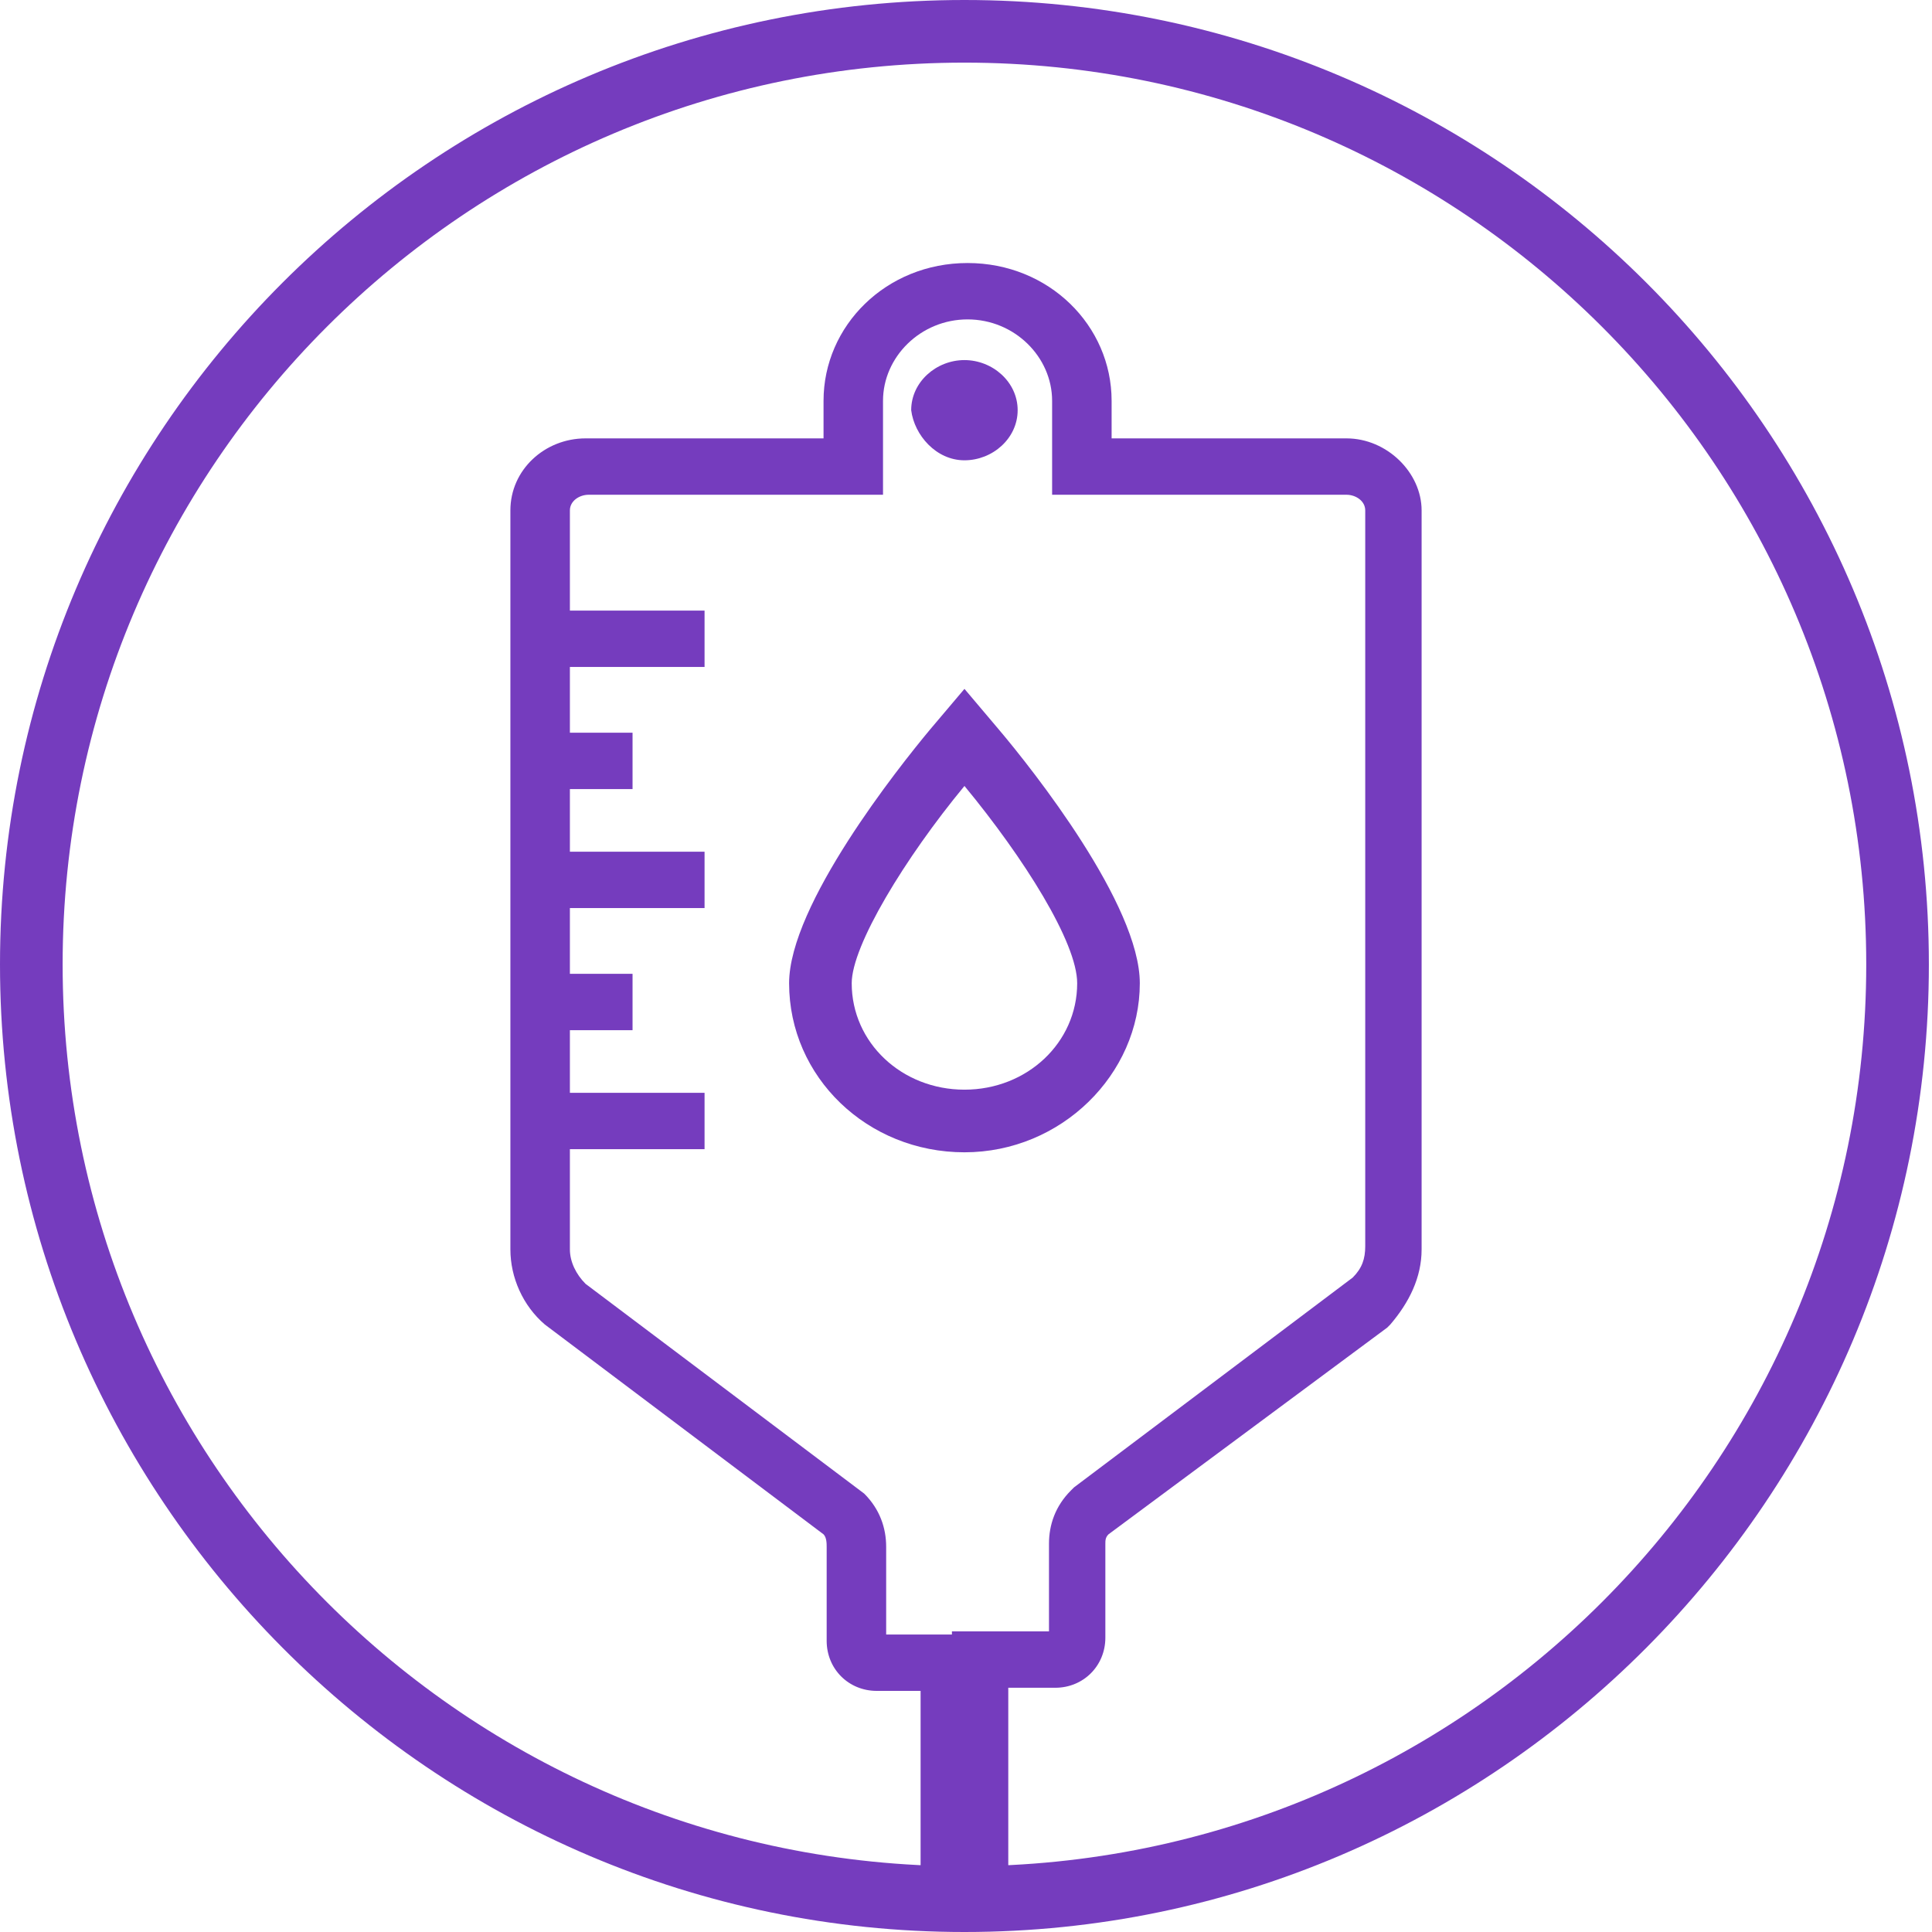
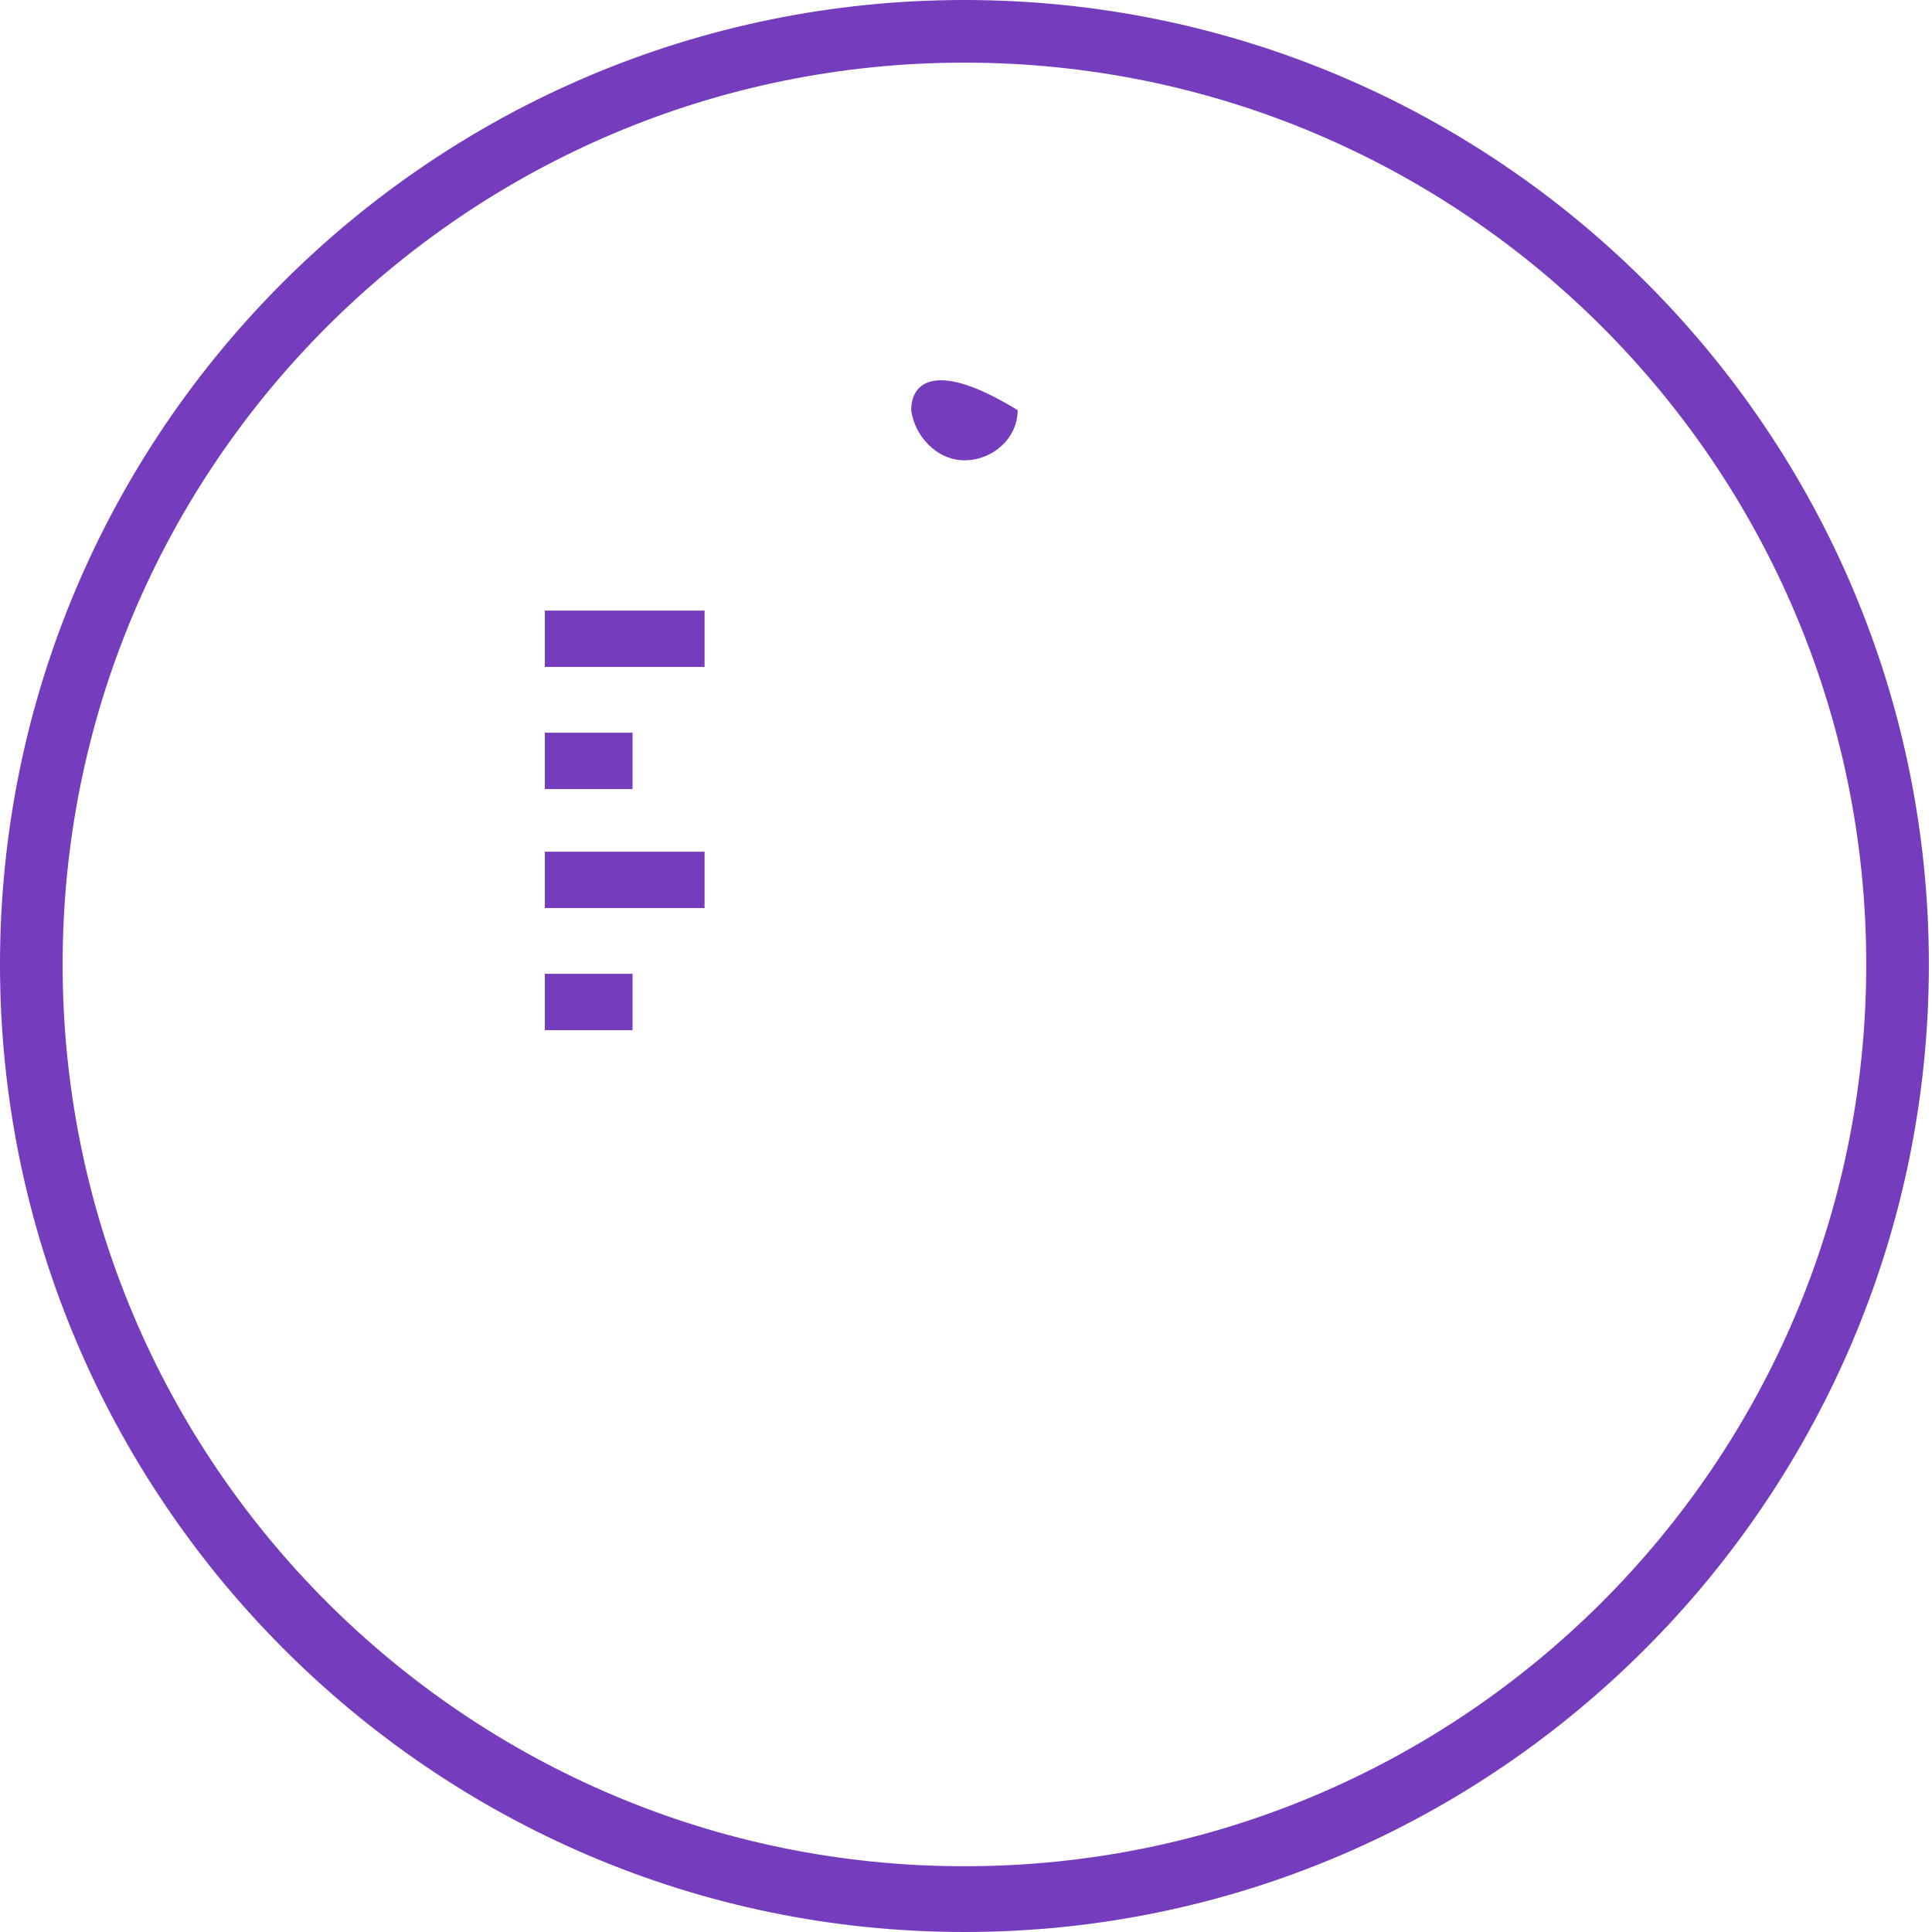
<svg xmlns="http://www.w3.org/2000/svg" width="84" height="84" viewBox="0 0 84 84" fill="none">
-   <path d="M41.933 50.1C37.712 50.1 34.309 46.833 34.309 42.749C34.309 39.345 39.074 33.355 40.435 31.721L41.933 29.951L43.43 31.721C44.928 33.491 49.557 39.345 49.557 42.749C49.557 46.697 46.153 50.1 41.933 50.1ZM41.933 34.172C39.346 37.303 37.031 41.115 37.031 42.749C37.031 45.335 39.21 47.377 41.933 47.377C44.655 47.377 46.834 45.335 46.834 42.749C46.834 40.979 44.519 37.303 41.933 34.172Z" fill="#753CBE" />
  <path d="M41.932 84C18.788 84 0 65.076 0 41.932C0 18.788 18.788 0 41.932 0C65.076 0 83.864 18.788 83.864 41.932C83.864 65.076 65.076 84 41.932 84ZM41.932 2.723C20.285 2.723 2.723 20.285 2.723 41.932C2.723 63.579 20.285 81.141 41.932 81.141C63.579 81.141 81.141 63.579 81.141 41.932C81.141 20.285 63.579 2.723 41.932 2.723Z" fill="#753CBE" />
-   <path d="M42.613 83.592C42.34 83.592 42.204 83.592 41.932 83.456C41.796 83.592 41.524 83.592 41.251 83.592C40.571 83.592 40.026 83.047 40.026 82.366V73.517H38.12C36.895 73.517 35.942 72.564 35.942 71.339V67.254C35.942 67.118 35.942 66.846 35.806 66.71L23.689 57.588C22.736 56.772 22.191 55.546 22.191 54.321V22.191C22.191 20.421 23.689 19.06 25.459 19.06H35.806V17.426C35.806 14.159 38.529 11.436 42.068 11.436C45.608 11.436 48.331 14.159 48.331 17.426V19.06H58.541C60.311 19.06 61.809 20.558 61.809 22.191V54.321C61.809 55.546 61.264 56.635 60.447 57.588L60.311 57.724L48.195 66.71C48.059 66.846 48.059 66.982 48.059 67.118V71.203C48.059 72.428 47.105 73.381 45.88 73.381H43.838V82.23C43.838 83.047 43.294 83.592 42.613 83.592ZM41.388 70.93H45.608V67.118C45.608 66.302 45.88 65.485 46.561 64.804L46.697 64.668L58.814 55.546C59.222 55.138 59.358 54.729 59.358 54.185V22.191C59.358 21.783 58.95 21.511 58.541 21.511H45.744V17.426C45.744 15.52 44.11 13.887 42.068 13.887C40.026 13.887 38.392 15.52 38.392 17.426V21.511H25.595C25.186 21.511 24.778 21.783 24.778 22.191V54.321C24.778 54.865 25.05 55.41 25.459 55.819L37.575 64.94C38.256 65.621 38.529 66.438 38.529 67.254V71.067H41.388V70.93Z" fill="#753CBE" />
-   <path d="M41.932 20.013C43.157 20.013 44.246 19.06 44.246 17.834C44.246 16.609 43.157 15.656 41.932 15.656C40.706 15.656 39.617 16.609 39.617 17.834C39.753 18.924 40.706 20.013 41.932 20.013Z" fill="#753CBE" />
+   <path d="M41.932 20.013C43.157 20.013 44.246 19.06 44.246 17.834C40.706 15.656 39.617 16.609 39.617 17.834C39.753 18.924 40.706 20.013 41.932 20.013Z" fill="#753CBE" />
  <path d="M30.633 26.548H23.689V28.998H30.633V26.548Z" fill="#753CBE" />
  <path d="M30.633 37.031H23.689V39.481H30.633V37.031Z" fill="#753CBE" />
-   <path d="M30.633 47.514H23.689V49.964H30.633V47.514Z" fill="#753CBE" />
  <path d="M27.502 31.857H23.689V34.308H27.502V31.857Z" fill="#753CBE" />
  <path d="M27.502 42.34H23.689V44.791H27.502V42.34Z" fill="#753CBE" />
</svg>